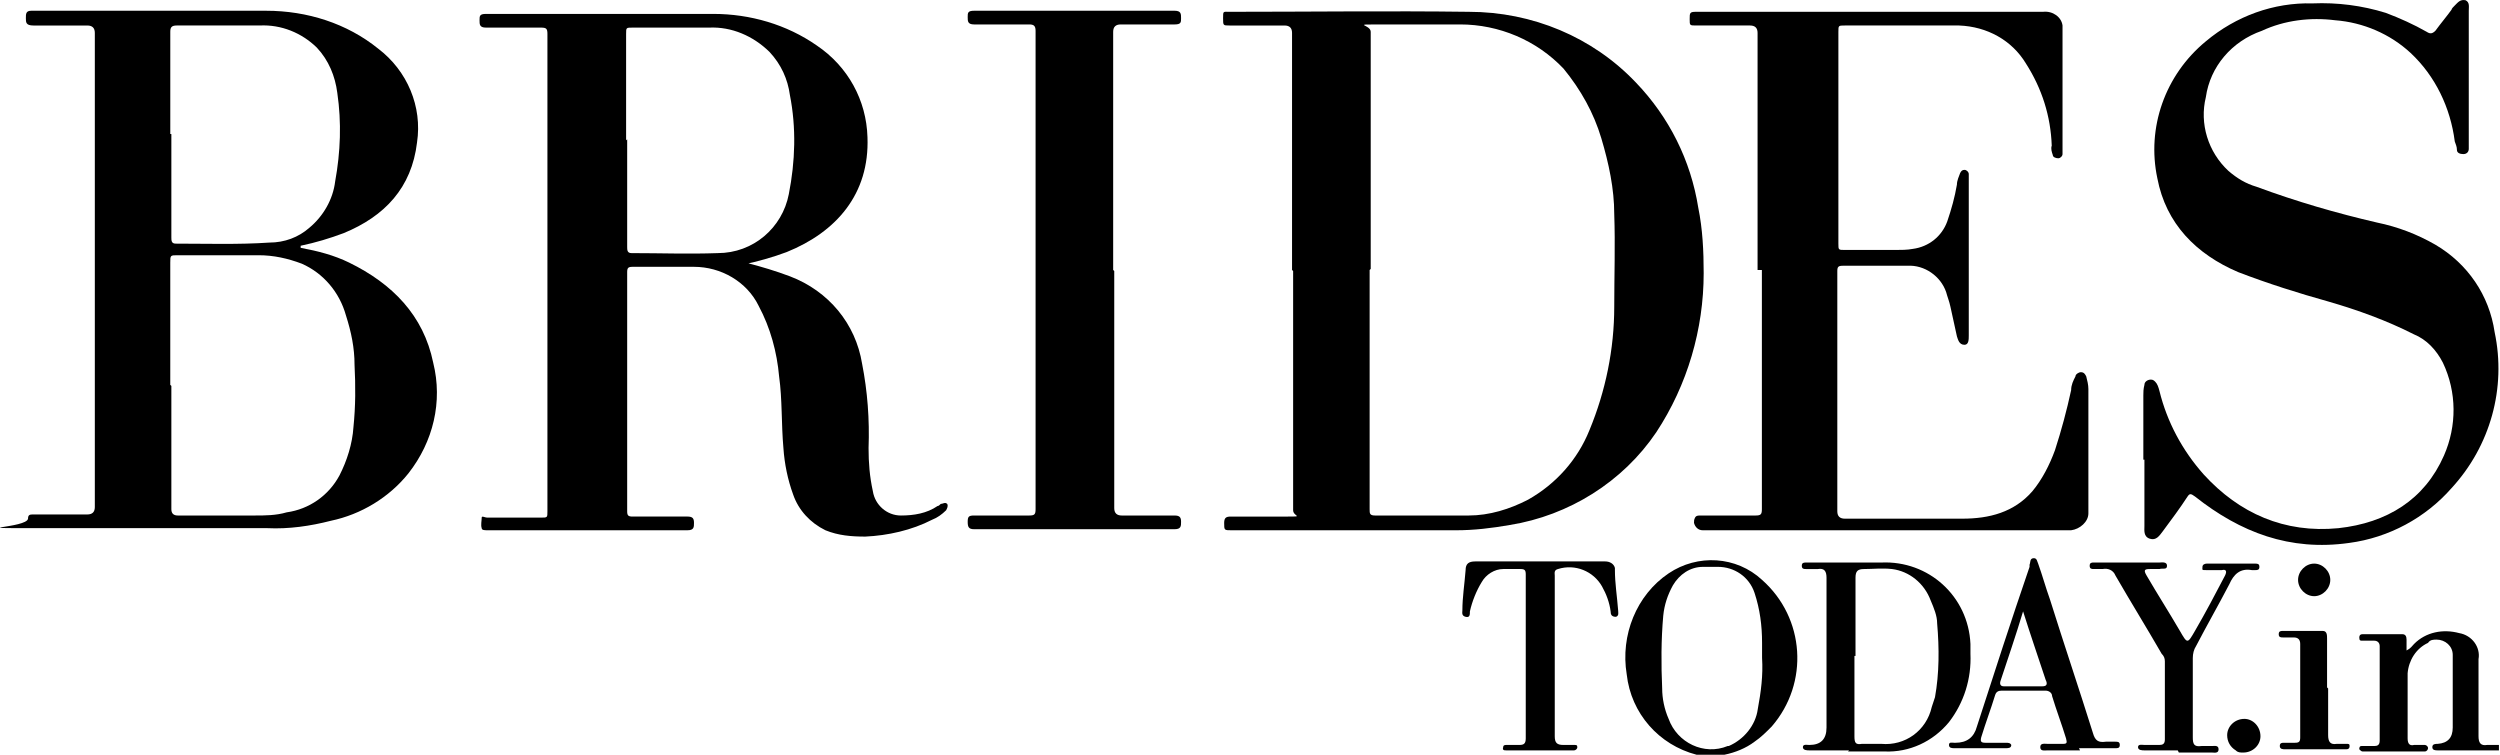
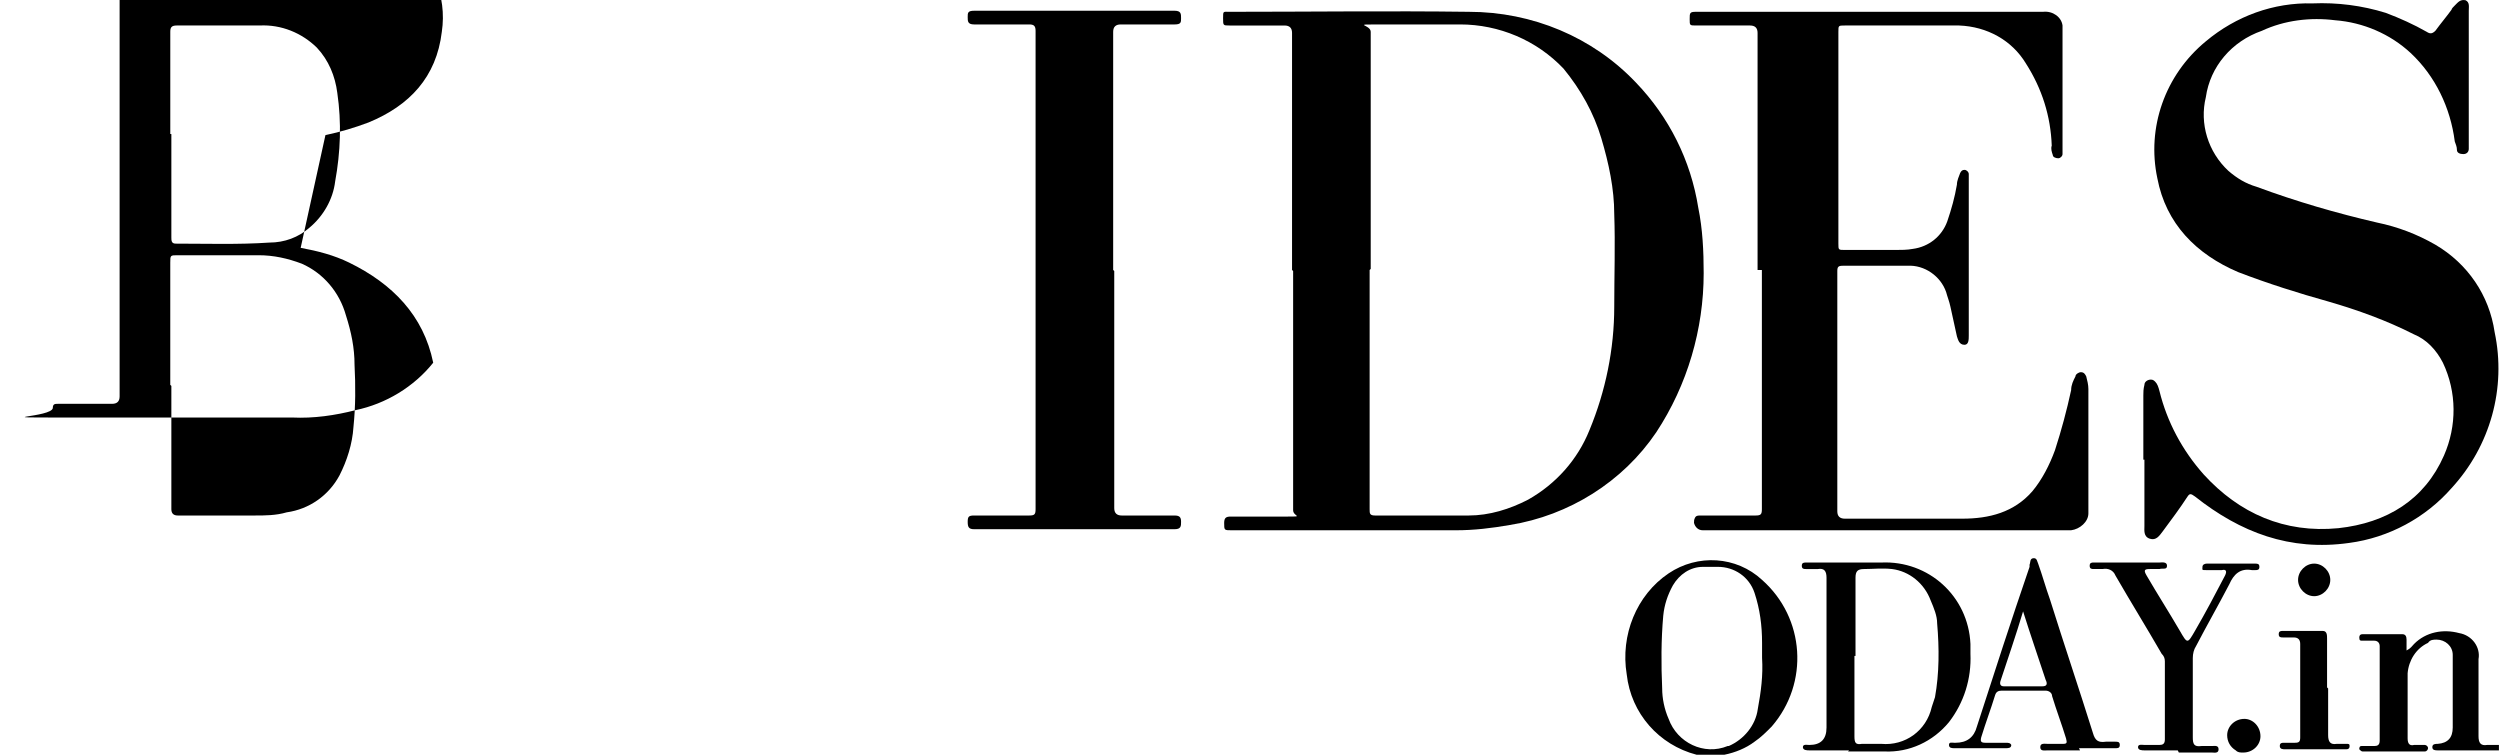
<svg xmlns="http://www.w3.org/2000/svg" width="318" viewBox="0 0 318 96" overflow="visible" height="96">
  <g>
    <defs>
      <path d="M33.856,31.634c2.056,0.536 3.838,1.072 5.62,1.743c4.934,1.877 8.361,6.032 9.184,11.125c0.685,3.485 0.959,7.104 0.822,10.723c0,1.877 0.137,3.619 0.548,5.496c0.274,1.743 1.782,3.083 3.564,3.083c1.645,0 3.29,-0.268 4.66,-1.206c0.137,0 0.274,-0.134 0.411,-0.268c0.274,0 0.548,-0.268 0.822,0c0.137,0.268 0,0.536 -0.137,0.804c-0.548,0.536 -1.097,0.938 -1.782,1.206c-2.604,1.34 -5.62,2.011 -8.498,2.145c-1.782,0 -3.427,-0.134 -5.072,-0.804c-1.919,-0.938 -3.427,-2.547 -4.112,-4.557c-0.685,-1.877 -1.097,-3.887 -1.234,-5.898c-0.274,-3.083 -0.137,-6.166 -0.548,-9.115c-0.274,-3.083 -1.097,-6.166 -2.604,-8.981c-1.508,-3.083 -4.797,-4.96 -8.224,-4.96c-2.604,0 -5.209,0 -7.813,0c-0.548,0 -0.685,0.134 -0.685,0.67c0,10.187 0,20.374 0,30.427c0,0.536 0.137,0.67 0.685,0.67c2.33,0 4.66,0 6.991,0c0.685,0 0.822,0.268 0.822,0.804c0,0.536 0,0.938 -0.822,0.938c-8.498,0 -16.997,0 -25.495,0c-0.274,0 -0.685,0 -0.685,-0.268c-0.137,-0.402 0,-0.938 0,-1.34c0,-0.268 0.411,0 0.685,0c2.33,0 4.66,0 6.853,0c0.822,0 0.822,0 0.822,-0.804c0,-20.24 0,-40.481 0,-60.721c0,-0.67 -0.137,-0.804 -0.822,-0.804c-2.33,0 -4.66,0 -6.991,0c-0.822,0 -0.822,-0.402 -0.822,-0.938c0,-0.536 0,-0.804 0.822,-0.804c9.595,0 19.327,0 28.922,0c4.66,0 9.321,1.34 13.159,4.021c3.975,2.681 6.305,6.97 6.442,11.662c0.274,7.238 -3.975,12.064 -10.28,14.611c-1.782,0.67 -3.701,1.206 -5.62,1.609zM18.778,15.951v13.672c0,0.402 0,0.804 0.548,0.804c3.701,0 7.265,0.134 10.966,0c4.523,0 8.224,-3.217 9.047,-7.506c0.822,-4.155 0.959,-8.445 0.137,-12.6c-0.274,-2.011 -1.097,-3.887 -2.604,-5.496c-2.056,-2.011 -4.797,-3.217 -7.676,-3.083c-3.29,0 -6.442,0 -9.732,0c-0.822,0 -0.822,0 -0.822,0.804v13.538z" id="path-1737598823705624" />
    </defs>
-     <path transform="translate(60.999, 1.769) rotate(0)" d="M33.856,31.634c2.056,0.536 3.838,1.072 5.62,1.743c4.934,1.877 8.361,6.032 9.184,11.125c0.685,3.485 0.959,7.104 0.822,10.723c0,1.877 0.137,3.619 0.548,5.496c0.274,1.743 1.782,3.083 3.564,3.083c1.645,0 3.29,-0.268 4.66,-1.206c0.137,0 0.274,-0.134 0.411,-0.268c0.274,0 0.548,-0.268 0.822,0c0.137,0.268 0,0.536 -0.137,0.804c-0.548,0.536 -1.097,0.938 -1.782,1.206c-2.604,1.34 -5.62,2.011 -8.498,2.145c-1.782,0 -3.427,-0.134 -5.072,-0.804c-1.919,-0.938 -3.427,-2.547 -4.112,-4.557c-0.685,-1.877 -1.097,-3.887 -1.234,-5.898c-0.274,-3.083 -0.137,-6.166 -0.548,-9.115c-0.274,-3.083 -1.097,-6.166 -2.604,-8.981c-1.508,-3.083 -4.797,-4.96 -8.224,-4.96c-2.604,0 -5.209,0 -7.813,0c-0.548,0 -0.685,0.134 -0.685,0.67c0,10.187 0,20.374 0,30.427c0,0.536 0.137,0.67 0.685,0.67c2.33,0 4.66,0 6.991,0c0.685,0 0.822,0.268 0.822,0.804c0,0.536 0,0.938 -0.822,0.938c-8.498,0 -16.997,0 -25.495,0c-0.274,0 -0.685,0 -0.685,-0.268c-0.137,-0.402 0,-0.938 0,-1.34c0,-0.268 0.411,0 0.685,0c2.33,0 4.66,0 6.853,0c0.822,0 0.822,0 0.822,-0.804c0,-20.24 0,-40.481 0,-60.721c0,-0.67 -0.137,-0.804 -0.822,-0.804c-2.33,0 -4.66,0 -6.991,0c-0.822,0 -0.822,-0.402 -0.822,-0.938c0,-0.536 0,-0.804 0.822,-0.804c9.595,0 19.327,0 28.922,0c4.66,0 9.321,1.34 13.159,4.021c3.975,2.681 6.305,6.97 6.442,11.662c0.274,7.238 -3.975,12.064 -10.28,14.611c-1.782,0.67 -3.701,1.206 -5.62,1.609zM18.778,15.951v13.672c0,0.402 0,0.804 0.548,0.804c3.701,0 7.265,0.134 10.966,0c4.523,0 8.224,-3.217 9.047,-7.506c0.822,-4.155 0.959,-8.445 0.137,-12.6c-0.274,-2.011 -1.097,-3.887 -2.604,-5.496c-2.056,-2.011 -4.797,-3.217 -7.676,-3.083c-3.29,0 -6.442,0 -9.732,0c-0.822,0 -0.822,0 -0.822,0.804v13.538z" style="stroke-width: 0; stroke-linecap: butt; stroke-linejoin: miter; fill: rgb(0, 0, 0);" />
  </g>
  <g>
    <defs>
      <path d="M8.772,32.9v-30.159c0,-0.626 -0.32,-0.938 -0.959,-0.938h-6.991c-0.822,0 -0.822,0 -0.822,-0.938c0,-0.938 0,-0.804 0.822,-0.804c10.143,0 20.286,-0.134 30.429,0c8.087,0 15.763,3.217 21.246,8.981c4.249,4.423 6.991,9.919 7.95,15.951c0.548,2.681 0.685,5.496 0.685,8.311c0,7.104 -2.056,14.208 -6.031,20.24c-4.249,6.3 -11.103,10.589 -18.641,11.796c-2.33,0.402 -4.523,0.67 -6.853,0.67h-28.51c-0.959,0 -0.959,0 -0.959,-0.938c0,-0.67 0.274,-0.804 0.822,-0.804c2.33,0 4.797,0 7.128,0c2.33,0 0.822,0 0.822,-0.804v-30.427zM18.641,32.9v30.427c0,0.536 0,0.804 0.685,0.804c3.975,0 7.95,0 11.925,0c2.604,0 5.209,-0.804 7.539,-2.011c3.564,-2.011 6.305,-5.094 7.813,-8.847c2.056,-4.96 3.153,-10.321 3.153,-15.683c0,-3.887 0.137,-7.908 0,-11.796c0,-3.217 -0.685,-6.434 -1.645,-9.651c-0.959,-3.217 -2.604,-6.166 -4.797,-8.847c-3.427,-3.619 -8.224,-5.63 -13.159,-5.63c-3.427,0 -6.991,0 -10.417,0c-3.427,0 -0.959,0 -0.959,0.938v30.159z" id="path-1737598823704622" />
    </defs>
    <path transform="translate(155.576, 1.441) rotate(0)" d="M8.772,32.9v-30.159c0,-0.626 -0.32,-0.938 -0.959,-0.938h-6.991c-0.822,0 -0.822,0 -0.822,-0.938c0,-0.938 0,-0.804 0.822,-0.804c10.143,0 20.286,-0.134 30.429,0c8.087,0 15.763,3.217 21.246,8.981c4.249,4.423 6.991,9.919 7.95,15.951c0.548,2.681 0.685,5.496 0.685,8.311c0,7.104 -2.056,14.208 -6.031,20.24c-4.249,6.3 -11.103,10.589 -18.641,11.796c-2.33,0.402 -4.523,0.67 -6.853,0.67h-28.51c-0.959,0 -0.959,0 -0.959,-0.938c0,-0.67 0.274,-0.804 0.822,-0.804c2.33,0 4.797,0 7.128,0c2.33,0 0.822,0 0.822,-0.804v-30.427zM18.641,32.9v30.427c0,0.536 0,0.804 0.685,0.804c3.975,0 7.95,0 11.925,0c2.604,0 5.209,-0.804 7.539,-2.011c3.564,-2.011 6.305,-5.094 7.813,-8.847c2.056,-4.96 3.153,-10.321 3.153,-15.683c0,-3.887 0.137,-7.908 0,-11.796c0,-3.217 -0.685,-6.434 -1.645,-9.651c-0.959,-3.217 -2.604,-6.166 -4.797,-8.847c-3.427,-3.619 -8.224,-5.63 -13.159,-5.63c-3.427,0 -6.991,0 -10.417,0c-3.427,0 -0.959,0 -0.959,0.938v30.159z" style="stroke-width: 0; stroke-linecap: butt; stroke-linejoin: miter; fill: rgb(0, 0, 0);" />
  </g>
  <g>
    <defs>
      <path d="M38.245,30.159c2.193,0.402 4.249,0.938 6.168,1.877c5.483,2.681 9.458,6.702 10.691,12.734c1.234,4.96 0,10.053 -3.153,14.074c-2.467,3.083 -6.031,5.228 -9.869,6.032c-2.604,0.67 -5.346,1.072 -8.087,0.938c-9.732,0 -19.601,0 -29.333,0c-9.732,0 -1.234,0 -1.097,-1.206c0,-0.536 0.274,-0.536 0.685,-0.536h6.853c0.64,0 0.959,-0.313 0.959,-0.938v-60.319c0,-0.626 -0.32,-0.938 -0.959,-0.938c-2.33,0 -4.66,0 -6.853,0c-0.959,0 -0.959,-0.402 -0.959,-0.938c0,-0.536 0,-0.938 0.685,-0.938c10.006,0 19.875,0 29.881,0c5.209,0 10.28,1.609 14.255,4.825c3.701,2.815 5.62,7.372 4.934,11.93c-0.685,5.764 -4.112,9.383 -9.321,11.528c-1.782,0.67 -3.564,1.206 -5.483,1.609zM21.797,47.719v15.683c0,0.536 0.274,0.804 0.822,0.804c3.29,0 6.442,0 9.732,0c1.371,0 2.741,0 4.112,-0.402c2.878,-0.402 5.346,-2.145 6.716,-4.691c0.959,-1.877 1.645,-4.021 1.782,-6.166c0.274,-2.681 0.274,-5.228 0.137,-7.908c0,-2.145 -0.411,-4.155 -1.097,-6.3c-0.822,-2.949 -2.878,-5.362 -5.62,-6.568c-1.782,-0.67 -3.564,-1.072 -5.483,-1.072h-10.28c-0.959,0 -0.959,0 -0.959,0.938v15.549zM21.797,15.683v13.136c0,0.402 0,0.804 0.548,0.804c3.975,0 7.95,0.134 11.925,-0.134c1.919,0 3.701,-0.67 5.072,-1.877c1.782,-1.474 3.016,-3.619 3.29,-5.898c0.685,-3.753 0.822,-7.506 0.274,-11.259c-0.274,-2.145 -1.097,-4.155 -2.604,-5.764c-1.919,-1.877 -4.523,-2.949 -7.265,-2.815c-3.564,0 -7.128,0 -10.554,0c-0.685,0 -0.822,0.268 -0.822,0.804c0,4.289 0,8.713 0,13.002z" id="path-1737598823704620" />
    </defs>
-     <path transform="translate(0, 1.367) rotate(0)" d="M38.245,30.159c2.193,0.402 4.249,0.938 6.168,1.877c5.483,2.681 9.458,6.702 10.691,12.734c1.234,4.96 0,10.053 -3.153,14.074c-2.467,3.083 -6.031,5.228 -9.869,6.032c-2.604,0.67 -5.346,1.072 -8.087,0.938c-9.732,0 -19.601,0 -29.333,0c-9.732,0 -1.234,0 -1.097,-1.206c0,-0.536 0.274,-0.536 0.685,-0.536h6.853c0.64,0 0.959,-0.313 0.959,-0.938v-60.319c0,-0.626 -0.32,-0.938 -0.959,-0.938c-2.33,0 -4.66,0 -6.853,0c-0.959,0 -0.959,-0.402 -0.959,-0.938c0,-0.536 0,-0.938 0.685,-0.938c10.006,0 19.875,0 29.881,0c5.209,0 10.28,1.609 14.255,4.825c3.701,2.815 5.62,7.372 4.934,11.93c-0.685,5.764 -4.112,9.383 -9.321,11.528c-1.782,0.67 -3.564,1.206 -5.483,1.609zM21.797,47.719v15.683c0,0.536 0.274,0.804 0.822,0.804c3.29,0 6.442,0 9.732,0c1.371,0 2.741,0 4.112,-0.402c2.878,-0.402 5.346,-2.145 6.716,-4.691c0.959,-1.877 1.645,-4.021 1.782,-6.166c0.274,-2.681 0.274,-5.228 0.137,-7.908c0,-2.145 -0.411,-4.155 -1.097,-6.3c-0.822,-2.949 -2.878,-5.362 -5.62,-6.568c-1.782,-0.67 -3.564,-1.072 -5.483,-1.072h-10.28c-0.959,0 -0.959,0 -0.959,0.938v15.549zM21.797,15.683v13.136c0,0.402 0,0.804 0.548,0.804c3.975,0 7.95,0.134 11.925,-0.134c1.919,0 3.701,-0.67 5.072,-1.877c1.782,-1.474 3.016,-3.619 3.29,-5.898c0.685,-3.753 0.822,-7.506 0.274,-11.259c-0.274,-2.145 -1.097,-4.155 -2.604,-5.764c-1.919,-1.877 -4.523,-2.949 -7.265,-2.815c-3.564,0 -7.128,0 -10.554,0c-0.685,0 -0.822,0.268 -0.822,0.804c0,4.289 0,8.713 0,13.002z" style="stroke-width: 0; stroke-linecap: butt; stroke-linejoin: miter; fill: rgb(0, 0, 0);" />
+     <path transform="translate(0, 1.367) rotate(0)" d="M38.245,30.159c2.193,0.402 4.249,0.938 6.168,1.877c5.483,2.681 9.458,6.702 10.691,12.734c-2.467,3.083 -6.031,5.228 -9.869,6.032c-2.604,0.67 -5.346,1.072 -8.087,0.938c-9.732,0 -19.601,0 -29.333,0c-9.732,0 -1.234,0 -1.097,-1.206c0,-0.536 0.274,-0.536 0.685,-0.536h6.853c0.64,0 0.959,-0.313 0.959,-0.938v-60.319c0,-0.626 -0.32,-0.938 -0.959,-0.938c-2.33,0 -4.66,0 -6.853,0c-0.959,0 -0.959,-0.402 -0.959,-0.938c0,-0.536 0,-0.938 0.685,-0.938c10.006,0 19.875,0 29.881,0c5.209,0 10.28,1.609 14.255,4.825c3.701,2.815 5.62,7.372 4.934,11.93c-0.685,5.764 -4.112,9.383 -9.321,11.528c-1.782,0.67 -3.564,1.206 -5.483,1.609zM21.797,47.719v15.683c0,0.536 0.274,0.804 0.822,0.804c3.29,0 6.442,0 9.732,0c1.371,0 2.741,0 4.112,-0.402c2.878,-0.402 5.346,-2.145 6.716,-4.691c0.959,-1.877 1.645,-4.021 1.782,-6.166c0.274,-2.681 0.274,-5.228 0.137,-7.908c0,-2.145 -0.411,-4.155 -1.097,-6.3c-0.822,-2.949 -2.878,-5.362 -5.62,-6.568c-1.782,-0.67 -3.564,-1.072 -5.483,-1.072h-10.28c-0.959,0 -0.959,0 -0.959,0.938v15.549zM21.797,15.683v13.136c0,0.402 0,0.804 0.548,0.804c3.975,0 7.95,0.134 11.925,-0.134c1.919,0 3.701,-0.67 5.072,-1.877c1.782,-1.474 3.016,-3.619 3.29,-5.898c0.685,-3.753 0.822,-7.506 0.274,-11.259c-0.274,-2.145 -1.097,-4.155 -2.604,-5.764c-1.919,-1.877 -4.523,-2.949 -7.265,-2.815c-3.564,0 -7.128,0 -10.554,0c-0.685,0 -0.822,0.268 -0.822,0.804c0,4.289 0,8.713 0,13.002z" style="stroke-width: 0; stroke-linecap: butt; stroke-linejoin: miter; fill: rgb(0, 0, 0);" />
  </g>
  <g>
    <defs>
      <path d="M220.27 34.315 C220.27 34.315 220.27 4.155 220.27 4.155 C220.27 3.53 219.95 3.217 219.31 3.217 C219.31 3.217 212.457 3.217 212.457 3.217 C211.634 3.217 211.634 3.217 211.634 2.413 C211.634 1.608 211.634 1.474 212.457 1.474 C212.457 1.474 256.593 1.474 256.593 1.474 C257.827 1.34 258.923 2.145 259.06 3.217 C259.06 3.485 259.06 3.619 259.06 3.887 C259.06 3.887 259.06 18.632 259.06 18.632 C259.06 18.9 259.06 19.168 259.06 19.57 C259.06 19.838 258.786 20.106 258.512 20.106 C258.238 20.106 257.827 19.972 257.827 19.704 C257.69 19.302 257.553 18.9 257.69 18.498 C257.553 14.745 256.456 11.259 254.4 8.042 C252.618 5.094 249.466 3.351 245.902 3.217 C241.104 3.217 236.17 3.217 231.372 3.217 C230.55 3.217 230.55 3.217 230.55 4.021 C230.55 4.021 230.55 30.964 230.55 30.964 C230.55 31.768 230.55 31.768 231.372 31.768 C233.566 31.768 235.622 31.768 237.815 31.768 C238.5 31.768 239.322 31.768 240.008 31.634 C242.064 31.366 243.709 30.025 244.394 28.149 C244.942 26.54 245.353 25.066 245.628 23.457 C245.628 22.921 245.902 22.385 246.039 21.983 C246.176 21.715 246.313 21.581 246.587 21.581 C246.861 21.581 247.135 21.849 247.135 22.117 C247.135 22.385 247.135 22.519 247.135 22.787 C247.135 22.787 247.135 42.625 247.135 42.625 C247.135 43.161 247.135 43.832 246.587 43.832 C245.902 43.832 245.765 43.161 245.628 42.759 C245.353 41.553 245.079 40.212 244.805 39.006 C244.668 38.336 244.394 37.666 244.257 37.129 C243.572 35.119 241.516 33.644 239.322 33.778 C236.581 33.778 233.84 33.778 231.098 33.778 C230.55 33.778 230.413 33.912 230.413 34.449 C230.413 34.449 230.413 34.717 230.413 34.717 C230.413 34.717 230.413 65.01 230.413 65.01 C230.413 65.636 230.733 65.948 231.372 65.948 C236.307 65.948 241.378 65.948 246.313 65.948 C249.74 65.948 252.892 65.144 255.222 62.463 C256.456 60.989 257.416 59.112 258.101 57.236 C258.923 54.689 259.609 52.142 260.157 49.595 C260.157 48.925 260.431 48.389 260.705 47.853 C260.705 47.585 261.116 47.317 261.391 47.317 C261.802 47.317 261.939 47.585 262.076 47.853 C262.213 48.389 262.35 48.925 262.35 49.461 C262.35 49.461 262.35 64.206 262.35 64.206 C262.35 64.608 262.35 64.876 262.35 65.278 C262.35 66.351 261.253 67.289 260.157 67.423 C259.746 67.423 259.334 67.423 258.923 67.423 C258.923 67.423 213.279 67.423 213.279 67.423 C212.731 67.423 212.32 67.021 212.183 66.485 C212.183 66.216 212.183 66.082 212.32 65.814 C212.457 65.546 212.731 65.546 213.005 65.546 C215.335 65.546 217.666 65.546 219.996 65.546 C220.681 65.546 220.818 65.412 220.818 64.742 C220.818 54.555 220.818 44.368 220.818 34.315" id="path-1737598823703618" />
    </defs>
    <path d="M223.563 34.341 C223.563 34.341 223.563 4.182 223.563 4.182 C223.563 3.556 223.243 3.243 222.603 3.243 C222.603 3.243 215.75 3.243 215.75 3.243 C214.927 3.243 214.927 3.243 214.927 2.439 C214.927 1.635 214.927 1.501 215.75 1.501 C215.75 1.501 259.886 1.501 259.886 1.501 C261.119 1.367 262.216 2.171 262.353 3.243 C262.353 3.511 262.353 3.645 262.353 3.913 C262.353 3.913 262.353 18.658 262.353 18.658 C262.353 18.926 262.353 19.194 262.353 19.596 C262.353 19.864 262.079 20.133 261.805 20.133 C261.531 20.133 261.119 19.998 261.119 19.73 C260.982 19.328 260.845 18.926 260.982 18.524 C260.845 14.771 259.749 11.286 257.693 8.069 C255.911 5.12 252.758 3.377 249.194 3.243 C244.397 3.243 239.463 3.243 234.665 3.243 C233.843 3.243 233.843 3.243 233.843 4.048 C233.843 4.048 233.843 30.99 233.843 30.99 C233.843 31.794 233.843 31.794 234.665 31.794 C236.858 31.794 238.914 31.794 241.107 31.794 C241.793 31.794 242.615 31.794 243.301 31.66 C245.357 31.392 247.001 30.052 247.687 28.175 C248.235 26.567 248.646 25.092 248.92 23.484 C248.92 22.947 249.194 22.411 249.332 22.009 C249.469 21.741 249.606 21.607 249.88 21.607 C250.154 21.607 250.428 21.875 250.428 22.143 C250.428 22.411 250.428 22.545 250.428 22.813 C250.428 22.813 250.428 42.651 250.428 42.651 C250.428 43.188 250.428 43.858 249.88 43.858 C249.194 43.858 249.057 43.188 248.92 42.786 C248.646 41.579 248.372 40.239 248.098 39.032 C247.961 38.362 247.687 37.692 247.55 37.156 C246.864 35.145 244.808 33.671 242.615 33.805 C239.874 33.805 237.132 33.805 234.391 33.805 C233.843 33.805 233.706 33.939 233.706 34.475 C233.706 34.475 233.706 34.743 233.706 34.743 C233.706 34.743 233.706 65.036 233.706 65.036 C233.706 65.662 234.026 65.975 234.665 65.975 C239.6 65.975 244.671 65.975 249.606 65.975 C253.032 65.975 256.185 65.17 258.515 62.49 C259.749 61.015 260.708 59.139 261.394 57.262 C262.216 54.715 262.901 52.168 263.45 49.622 C263.45 48.951 263.724 48.415 263.998 47.879 C263.998 47.611 264.409 47.343 264.683 47.343 C265.094 47.343 265.232 47.611 265.369 47.879 C265.506 48.415 265.643 48.951 265.643 49.488 C265.643 49.488 265.643 64.232 265.643 64.232 C265.643 64.634 265.643 64.902 265.643 65.304 C265.643 66.377 264.546 67.315 263.45 67.449 C263.038 67.449 262.627 67.449 262.216 67.449 C262.216 67.449 216.572 67.449 216.572 67.449 C216.024 67.449 215.613 67.047 215.476 66.511 C215.476 66.243 215.476 66.109 215.613 65.841 C215.75 65.573 216.024 65.573 216.298 65.573 C218.628 65.573 220.958 65.573 223.288 65.573 C223.974 65.573 224.111 65.439 224.111 64.768 C224.111 54.581 224.111 44.394 224.111 34.341" style="stroke-width: 0; stroke-linecap: butt; stroke-linejoin: miter; fill: rgb(0, 0, 0);" />
  </g>
  <g>
    <defs>
      <path d="M269.341 58.442 C269.341 58.442 269.341 50.266 269.341 50.266 C269.341 49.863 269.341 49.461 269.478 48.925 C269.478 48.523 269.889 48.255 270.3 48.255 C270.574 48.255 270.711 48.389 270.848 48.523 C271.122 48.791 271.259 49.193 271.397 49.729 C272.356 53.617 274.275 57.236 277.016 60.319 C281.54 65.278 287.297 67.825 294.15 67.155 C300.318 66.485 305.116 63.536 307.583 57.906 C309.228 54.153 309.228 49.863 307.446 46.11 C306.623 44.502 305.39 43.161 303.745 42.491 C300.318 40.749 296.617 39.408 292.916 38.336 C289.078 37.264 285.241 36.057 281.403 34.583 C276.057 32.304 272.219 28.417 271.122 22.653 C269.752 16.219 272.082 9.517 277.291 5.228 C281.128 2.011 285.926 0.268 290.86 0.402 C294.013 0.268 297.166 0.67 300.181 1.608 C301.963 2.279 303.745 3.083 305.39 4.021 C305.801 4.289 306.075 4.289 306.486 3.887 C307.172 2.949 307.857 2.145 308.542 1.206 C308.542 1.072 308.816 0.804 308.953 0.67 C309.365 0.268 309.639 -0.134 310.324 6.994349620789649e-15 C310.872 0.268 310.735 0.804 310.735 1.34 C310.735 6.97 310.735 12.466 310.735 18.096 C310.735 18.364 310.735 18.632 310.735 18.9 C310.735 19.302 310.461 19.57 310.05 19.57 C309.639 19.57 309.228 19.436 309.228 19.034 C309.228 18.632 309.091 18.364 308.953 17.962 C308.405 13.672 306.486 9.651 303.334 6.702 C300.729 4.289 297.303 2.815 293.739 2.547 C290.586 2.145 287.297 2.547 284.418 3.887 C280.58 5.228 277.839 8.445 277.291 12.332 C276.468 15.683 277.565 19.302 280.169 21.715 C281.266 22.653 282.362 23.323 283.733 23.725 C288.804 25.602 293.876 27.076 299.084 28.283 C301.689 28.819 304.156 29.757 306.486 31.098 C310.598 33.51 313.34 37.532 314.025 42.223 C315.533 49.327 313.477 56.7 308.542 62.061 C305.253 65.814 300.592 68.361 295.521 69.031 C287.982 70.104 281.677 67.691 275.92 63.134 C275.372 62.731 275.234 62.731 274.96 63.134 C274.001 64.608 272.904 66.082 271.808 67.557 C271.397 68.093 270.985 68.763 270.163 68.495 C269.341 68.227 269.478 67.423 269.478 66.887 C269.478 64.072 269.478 61.257 269.478 58.442" id="path-1737598823703616" />
    </defs>
    <path d="M272.633 58.472 C272.633 58.472 272.633 50.295 272.633 50.295 C272.633 49.893 272.633 49.491 272.77 48.955 C272.77 48.553 273.182 48.285 273.593 48.285 C273.867 48.285 274.004 48.419 274.141 48.553 C274.415 48.821 274.552 49.223 274.689 49.759 C275.649 53.646 277.568 57.266 280.309 60.349 C284.832 65.308 290.589 67.855 297.443 67.185 C303.611 66.514 308.408 63.566 310.876 57.936 C312.52 54.183 312.52 49.893 310.738 46.14 C309.916 44.532 308.682 43.191 307.038 42.521 C303.611 40.778 299.91 39.438 296.209 38.366 C292.371 37.293 288.533 36.087 284.695 34.613 C279.35 32.334 275.512 28.447 274.415 22.683 C273.044 16.249 275.375 9.547 280.583 5.257 C284.421 2.04 289.219 0.298 294.153 0.432 C297.306 0.298 300.458 0.7 303.474 1.638 C305.256 2.309 307.038 3.113 308.682 4.051 C309.094 4.319 309.368 4.319 309.779 3.917 C310.464 2.979 311.15 2.175 311.835 1.236 C311.835 1.102 312.109 0.834 312.246 0.7 C312.657 0.298 312.932 -0.104 313.617 0.03 C314.165 0.298 314.028 0.834 314.028 1.37 C314.028 7 314.028 12.496 314.028 18.125 C314.028 18.394 314.028 18.662 314.028 18.93 C314.028 19.332 313.754 19.6 313.343 19.6 C312.932 19.6 312.52 19.466 312.52 19.064 C312.52 18.662 312.383 18.394 312.246 17.991 C311.698 13.702 309.779 9.681 306.626 6.732 C304.022 4.319 300.595 2.845 297.032 2.577 C293.879 2.175 290.589 2.577 287.711 3.917 C283.873 5.257 281.132 8.474 280.583 12.362 C279.761 15.713 280.857 19.332 283.462 21.745 C284.558 22.683 285.655 23.353 287.026 23.755 C292.097 25.632 297.169 27.106 302.377 28.313 C304.982 28.849 307.449 29.787 309.779 31.127 C313.891 33.54 316.632 37.561 317.318 42.253 C318.826 49.357 316.769 56.729 311.835 62.091 C308.545 65.844 303.885 68.391 298.813 69.061 C291.275 70.134 284.969 67.721 279.213 63.163 C278.664 62.761 278.527 62.761 278.253 63.163 C277.294 64.638 276.197 66.112 275.101 67.587 C274.689 68.123 274.278 68.793 273.456 68.525 C272.633 68.257 272.77 67.453 272.77 66.917 C272.77 64.102 272.77 61.287 272.77 58.472" style="stroke-width: 0; stroke-linecap: butt; stroke-linejoin: miter; fill: rgb(0, 0, 0);" />
  </g>
  <g>
    <defs>
-       <path d="M138.44 34.449 C138.44 34.449 138.44 64.608 138.44 64.608 C138.44 65.234 138.759 65.546 139.399 65.546 C141.592 65.546 143.922 65.546 146.116 65.546 C146.801 65.546 146.938 65.814 146.938 66.351 C146.938 66.887 146.938 67.289 146.116 67.289 C137.617 67.289 129.119 67.289 120.621 67.289 C119.935 67.289 119.798 67.021 119.798 66.351 C119.798 65.68 119.935 65.546 120.621 65.546 C122.951 65.546 125.281 65.546 127.611 65.546 C128.297 65.546 128.434 65.412 128.434 64.742 C128.434 44.502 128.434 24.127 128.434 3.887 C128.434 3.217 128.159 3.083 127.611 3.083 C125.281 3.083 122.951 3.083 120.621 3.083 C119.798 3.083 119.798 2.681 119.798 2.145 C119.798 1.608 119.798 1.34 120.621 1.34 C129.119 1.34 137.617 1.34 146.116 1.34 C146.938 1.34 146.938 1.743 146.938 2.279 C146.938 2.815 146.938 3.083 146.116 3.083 C143.785 3.083 141.592 3.083 139.262 3.083 C138.622 3.083 138.303 3.396 138.303 4.021 C138.303 4.021 138.303 34.315 138.303 34.315" id="path-1737598823702614" />
-     </defs>
+       </defs>
    <path d="M141.732 34.475 C141.732 34.475 141.732 64.634 141.732 64.634 C141.732 65.26 142.052 65.573 142.692 65.573 C144.885 65.573 147.215 65.573 149.408 65.573 C150.094 65.573 150.231 65.841 150.231 66.377 C150.231 66.913 150.231 67.315 149.408 67.315 C140.91 67.315 132.412 67.315 123.913 67.315 C123.228 67.315 123.091 67.047 123.091 66.377 C123.091 65.707 123.228 65.573 123.913 65.573 C126.244 65.573 128.574 65.573 130.904 65.573 C131.589 65.573 131.726 65.439 131.726 64.768 C131.726 44.528 131.726 24.154 131.726 3.913 C131.726 3.243 131.452 3.109 130.904 3.109 C128.574 3.109 126.244 3.109 123.913 3.109 C123.091 3.109 123.091 2.707 123.091 2.171 C123.091 1.635 123.091 1.367 123.913 1.367 C132.412 1.367 140.91 1.367 149.408 1.367 C150.231 1.367 150.231 1.769 150.231 2.305 C150.231 2.841 150.231 3.109 149.408 3.109 C147.078 3.109 144.885 3.109 142.555 3.109 C141.915 3.109 141.595 3.422 141.595 4.048 C141.595 4.048 141.595 34.341 141.595 34.341" style="stroke-width: 0; stroke-linecap: butt; stroke-linejoin: miter; fill: rgb(0, 0, 0);" />
  </g>
  <g>
    <defs>
      <path d="M9.059,24.744c-4.782,-1.243 -8.334,-5.249 -8.881,-10.221c-0.82,-4.972 1.23,-10.083 5.329,-12.845c3.689,-2.486 8.608,-2.21 11.887,0.829c5.465,4.834 6.012,13.122 1.23,18.646c-0.683,0.691 -1.366,1.381 -2.186,1.934c-1.093,0.829 -2.459,1.381 -3.826,1.657zM17.394,12.314c0,-0.552 0,-1.243 0,-1.796c0,-2.21 -0.273,-4.282 -0.956,-6.354c-0.683,-2.072 -2.596,-3.315 -4.645,-3.315c-0.683,0 -1.23,0 -1.913,0c-1.64,0 -3.006,0.967 -3.826,2.348c-0.683,1.243 -1.093,2.486 -1.23,3.867c-0.273,3.039 -0.273,6.215 -0.137,9.254c0,1.243 0.273,2.624 0.82,3.867c1.093,3.039 4.509,4.696 7.515,3.453c0,0 0,0 0.137,0c1.913,-0.829 3.416,-2.624 3.689,-4.696c0.41,-2.21 0.683,-4.282 0.547,-6.492z" id="path-1737598823507258" />
    </defs>
    <path transform="translate(206.741, 71.256) rotate(0)" d="M9.059,24.744c-4.782,-1.243 -8.334,-5.249 -8.881,-10.221c-0.82,-4.972 1.23,-10.083 5.329,-12.845c3.689,-2.486 8.608,-2.21 11.887,0.829c5.465,4.834 6.012,13.122 1.23,18.646c-0.683,0.691 -1.366,1.381 -2.186,1.934c-1.093,0.829 -2.459,1.381 -3.826,1.657zM17.394,12.314c0,-0.552 0,-1.243 0,-1.796c0,-2.21 -0.273,-4.282 -0.956,-6.354c-0.683,-2.072 -2.596,-3.315 -4.645,-3.315c-0.683,0 -1.23,0 -1.913,0c-1.64,0 -3.006,0.967 -3.826,2.348c-0.683,1.243 -1.093,2.486 -1.23,3.867c-0.273,3.039 -0.273,6.215 -0.137,9.254c0,1.243 0.273,2.624 0.82,3.867c1.093,3.039 4.509,4.696 7.515,3.453c0,0 0,0 0.137,0c1.913,-0.829 3.416,-2.624 3.689,-4.696c0.41,-2.21 0.683,-4.282 0.547,-6.492z" style="stroke-width: 0; stroke-linecap: butt; stroke-linejoin: miter; fill: rgb(0, 0, 0);" />
  </g>
  <g>
    <defs>
      <path d="M314.25 98.343 C311.654 98.343 308.921 98.343 306.325 98.343 C306.052 98.343 305.642 98.343 305.642 97.928 C305.642 97.514 306.052 97.514 306.325 97.514 C307.6 97.422 308.238 96.731 308.238 95.442 C308.238 95.442 308.238 87.293 308.238 87.293 C308.238 86.878 308.238 86.464 308.238 86.188 C308.238 85.083 307.281 84.254 306.188 84.254 C305.778 84.254 305.369 84.254 305.095 84.669 C303.592 85.359 302.636 86.878 302.499 88.536 C302.499 91.298 302.499 94.061 302.499 96.823 C302.499 97.514 302.773 97.79 303.319 97.652 C303.729 97.652 304.139 97.652 304.685 97.652 C304.822 97.652 305.095 97.79 305.095 98.066 C305.095 98.204 304.959 98.481 304.685 98.481 C304.685 98.481 304.685 98.481 304.685 98.481 C304.549 98.481 304.276 98.481 304.139 98.481 C304.139 98.481 297.307 98.481 297.307 98.481 C297.171 98.481 296.898 98.481 296.761 98.481 C296.624 98.481 296.488 98.343 296.351 98.204 C296.351 98.066 296.351 97.79 296.624 97.79 C296.624 97.79 296.624 97.79 296.624 97.79 C297.171 97.79 297.717 97.79 298.264 97.79 C298.674 97.79 298.947 97.652 298.947 97.099 C298.947 93.094 298.947 89.088 298.947 85.083 C298.947 84.669 298.674 84.392 298.264 84.392 C297.717 84.392 297.307 84.392 296.761 84.392 C296.488 84.392 296.351 84.392 296.351 83.978 C296.351 83.702 296.488 83.564 296.761 83.564 C296.761 83.564 296.761 83.564 296.761 83.564 C298.4 83.564 300.177 83.564 301.816 83.564 C302.226 83.564 302.363 83.84 302.363 84.254 C302.363 84.254 302.363 85.635 302.363 85.635 C302.909 85.359 303.046 85.083 303.319 84.807 C304.822 83.287 307.008 82.873 309.058 83.425 C310.697 83.702 311.79 85.221 311.517 86.74 C311.517 90.055 311.517 93.232 311.517 96.547 C311.517 97.376 311.79 97.79 312.61 97.652 C313.157 97.652 313.566 97.652 314.113 97.652 C314.113 97.652 314.113 98.343 314.113 98.343 C314.113 98.343 314.25 98.343 314.25 98.343 Z" id="path-1737598823507256" />
    </defs>
    <path d="M318 95.448 C315.404 95.448 312.671 95.448 310.075 95.448 C309.802 95.448 309.392 95.448 309.392 95.033 C309.392 94.619 309.802 94.619 310.075 94.619 C311.351 94.527 311.988 93.836 311.988 92.547 C311.988 92.547 311.988 84.398 311.988 84.398 C311.988 83.983 311.988 83.569 311.988 83.293 C311.988 82.188 311.032 81.359 309.939 81.359 C309.529 81.359 309.119 81.359 308.846 81.773 C307.343 82.464 306.386 83.983 306.25 85.641 C306.25 88.403 306.25 91.166 306.25 93.928 C306.25 94.619 306.523 94.895 307.07 94.757 C307.479 94.757 307.889 94.757 308.436 94.757 C308.573 94.757 308.846 94.895 308.846 95.171 C308.846 95.309 308.709 95.586 308.436 95.586 C308.436 95.586 308.436 95.586 308.436 95.586 C308.299 95.586 308.026 95.586 307.889 95.586 C307.889 95.586 301.058 95.586 301.058 95.586 C300.921 95.586 300.648 95.586 300.511 95.586 C300.375 95.586 300.238 95.448 300.101 95.309 C300.101 95.171 300.101 94.895 300.375 94.895 C300.375 94.895 300.375 94.895 300.375 94.895 C300.921 94.895 301.468 94.895 302.014 94.895 C302.424 94.895 302.697 94.757 302.697 94.204 C302.697 90.199 302.697 86.193 302.697 82.188 C302.697 81.773 302.424 81.497 302.014 81.497 C301.468 81.497 301.058 81.497 300.511 81.497 C300.238 81.497 300.101 81.497 300.101 81.083 C300.101 80.807 300.238 80.669 300.511 80.669 C300.511 80.669 300.511 80.669 300.511 80.669 C302.151 80.669 303.927 80.669 305.567 80.669 C305.977 80.669 306.113 80.945 306.113 81.359 C306.113 81.359 306.113 82.74 306.113 82.74 C306.66 82.464 306.796 82.188 307.07 81.912 C308.573 80.392 310.759 79.978 312.808 80.53 C314.448 80.807 315.541 82.326 315.267 83.845 C315.267 87.16 315.267 90.337 315.267 93.652 C315.267 94.481 315.541 94.895 316.36 94.757 C316.907 94.757 317.317 94.757 317.863 94.757 C317.863 94.757 317.863 95.448 317.863 95.448 C317.863 95.448 318 95.448 318 95.448 Z" style="stroke-width: 0; stroke-linecap: butt; stroke-linejoin: miter; fill: rgb(0, 0, 0);" />
  </g>
  <g>
    <defs>
      <path d="M6.012,23.907h-5.055c-0.273,0 -0.82,0 -0.82,-0.414c0,-0.414 0.547,-0.276 0.82,-0.276v0c1.457,0 2.186,-0.737 2.186,-2.21c0,-6.354 0,-12.707 0,-19.061c0,-0.829 -0.273,-1.243 -1.093,-1.105c-0.547,0 -0.956,0 -1.503,0c-0.273,0 -0.547,0 -0.547,-0.414c0,-0.414 0.273,-0.414 0.547,-0.414c0.273,0 0.41,0 0.683,0h8.881c6.012,-0.276 11.067,4.282 11.34,10.359c0,0.414 0,0.829 0,1.243c0.137,3.177 -0.82,6.215 -2.733,8.702c-2.049,2.486 -5.055,3.867 -8.198,3.729c-1.503,0 -3.006,0 -4.645,0zM6.695,11.89v10.221v0c0,0.829 0.137,1.105 0.956,0.967c0.82,0 1.64,0 2.459,0c3.006,0.276 5.738,-1.657 6.422,-4.696c0.137,-0.414 0.273,-0.829 0.41,-1.243c0.547,-3.039 0.547,-6.215 0.273,-9.392c0,-0.967 -0.41,-1.934 -0.82,-2.901c-0.82,-2.21 -2.733,-3.729 -4.919,-4.006c-1.23,-0.138 -2.459,0 -3.552,0c-0.82,0 -1.093,0.276 -1.093,1.105c0,3.315 0,6.63 0,9.945z" id="path-1737598823506254" />
    </defs>
    <path transform="translate(229.19, 71.541) rotate(0)" d="M6.012,23.907h-5.055c-0.273,0 -0.82,0 -0.82,-0.414c0,-0.414 0.547,-0.276 0.82,-0.276v0c1.457,0 2.186,-0.737 2.186,-2.21c0,-6.354 0,-12.707 0,-19.061c0,-0.829 -0.273,-1.243 -1.093,-1.105c-0.547,0 -0.956,0 -1.503,0c-0.273,0 -0.547,0 -0.547,-0.414c0,-0.414 0.273,-0.414 0.547,-0.414c0.273,0 0.41,0 0.683,0h8.881c6.012,-0.276 11.067,4.282 11.34,10.359c0,0.414 0,0.829 0,1.243c0.137,3.177 -0.82,6.215 -2.733,8.702c-2.049,2.486 -5.055,3.867 -8.198,3.729c-1.503,0 -3.006,0 -4.645,0zM6.695,11.89v10.221v0c0,0.829 0.137,1.105 0.956,0.967c0.82,0 1.64,0 2.459,0c3.006,0.276 5.738,-1.657 6.422,-4.696c0.137,-0.414 0.273,-0.829 0.41,-1.243c0.547,-3.039 0.547,-6.215 0.273,-9.392c0,-0.967 -0.41,-1.934 -0.82,-2.901c-0.82,-2.21 -2.733,-3.729 -4.919,-4.006c-1.23,-0.138 -2.459,0 -3.552,0c-0.82,0 -1.093,0.276 -1.093,1.105c0,3.315 0,6.63 0,9.945z" style="stroke-width: 0; stroke-linecap: butt; stroke-linejoin: miter; fill: rgb(0, 0, 0);" />
  </g>
  <g>
    <defs>
      <path d="M194.015 86.464 C194.015 89.779 194.015 93.232 194.015 96.547 C194.015 97.376 194.288 97.652 195.108 97.652 C195.518 97.652 196.064 97.652 196.474 97.652 C196.748 97.652 196.884 97.652 196.884 97.928 C196.884 98.204 196.611 98.343 196.474 98.343 C196.338 98.343 196.064 98.343 195.928 98.343 C195.928 98.343 188.55 98.343 188.55 98.343 C188.276 98.343 188.14 98.343 187.867 98.343 C187.593 98.343 187.32 98.343 187.457 97.928 C187.457 97.652 187.73 97.652 187.867 97.652 C188.413 97.652 188.96 97.652 189.506 97.652 C190.053 97.652 190.326 97.514 190.326 96.823 C190.326 89.917 190.326 82.873 190.326 75.967 C190.326 75.414 190.189 75.276 189.643 75.276 C188.96 75.276 188.276 75.276 187.457 75.276 C186.364 75.276 185.271 75.967 184.724 76.934 C184.041 78.039 183.494 79.42 183.221 80.663 C183.221 81.077 183.221 81.492 182.675 81.354 C182.128 81.215 182.265 80.801 182.265 80.525 C182.265 78.867 182.538 77.21 182.675 75.414 C182.675 74.586 183.085 74.309 183.904 74.309 C189.37 74.309 194.971 74.309 200.437 74.309 C200.983 74.309 201.53 74.586 201.666 75.138 C201.666 75.138 201.666 75.276 201.666 75.414 C201.666 77.072 201.94 78.729 202.076 80.525 C202.076 80.801 202.213 81.215 201.803 81.354 C201.256 81.354 201.12 81.077 201.12 80.663 C200.983 79.558 200.573 78.453 200.027 77.486 C198.934 75.552 196.611 74.586 194.425 75.276 C193.878 75.414 194.015 75.829 194.015 76.105 C194.015 79.006 194.015 81.768 194.015 84.669 C194.015 84.669 194.015 86.464 194.015 86.464" id="path-1737598823506252" />
    </defs>
-     <path d="M197.765 83.569 C197.765 86.884 197.765 90.337 197.765 93.652 C197.765 94.481 198.039 94.757 198.858 94.757 C199.268 94.757 199.815 94.757 200.225 94.757 C200.498 94.757 200.635 94.757 200.635 95.033 C200.635 95.309 200.361 95.448 200.225 95.448 C200.088 95.448 199.815 95.448 199.678 95.448 C199.678 95.448 192.3 95.448 192.3 95.448 C192.027 95.448 191.89 95.448 191.617 95.448 C191.344 95.448 191.071 95.448 191.207 95.033 C191.207 94.757 191.48 94.757 191.617 94.757 C192.164 94.757 192.71 94.757 193.257 94.757 C193.803 94.757 194.076 94.619 194.076 93.928 C194.076 87.022 194.076 79.978 194.076 73.072 C194.076 72.519 193.94 72.381 193.393 72.381 C192.71 72.381 192.027 72.381 191.207 72.381 C190.114 72.381 189.021 73.072 188.475 74.039 C187.791 75.144 187.245 76.525 186.972 77.768 C186.972 78.182 186.972 78.597 186.425 78.459 C185.879 78.32 186.015 77.906 186.015 77.63 C186.015 75.972 186.288 74.315 186.425 72.519 C186.425 71.691 186.835 71.414 187.655 71.414 C193.12 71.414 198.722 71.414 204.187 71.414 C204.734 71.414 205.28 71.691 205.417 72.243 C205.417 72.243 205.417 72.381 205.417 72.519 C205.417 74.177 205.69 75.834 205.827 77.63 C205.827 77.906 205.963 78.32 205.553 78.459 C205.007 78.459 204.87 78.182 204.87 77.768 C204.734 76.663 204.324 75.558 203.777 74.591 C202.684 72.657 200.361 71.691 198.175 72.381 C197.629 72.519 197.765 72.934 197.765 73.21 C197.765 76.11 197.765 78.873 197.765 81.773 C197.765 81.773 197.765 83.569 197.765 83.569" style="stroke-width: 0; stroke-linecap: butt; stroke-linejoin: miter; fill: rgb(0, 0, 0);" />
  </g>
  <g>
    <defs>
      <path d="M273.26 98.343 C271.894 98.343 270.391 98.343 269.025 98.343 C268.752 98.343 268.205 98.343 268.205 97.928 C268.205 97.514 268.752 97.652 269.025 97.652 C269.708 97.652 270.255 97.652 270.938 97.652 C271.348 97.652 271.621 97.514 271.621 96.961 C271.621 93.646 271.621 90.331 271.621 87.017 C271.621 86.602 271.484 86.326 271.211 86.05 C269.298 82.735 267.249 79.42 265.336 76.105 C265.063 75.414 264.38 75.138 263.696 75.276 C263.286 75.276 263.013 75.276 262.603 75.276 C262.33 75.276 262.057 75.276 262.057 74.862 C262.057 74.448 262.33 74.448 262.603 74.448 C263.833 74.448 265.063 74.448 266.292 74.448 C267.795 74.448 269.298 74.448 270.938 74.448 C271.211 74.448 271.894 74.309 271.894 74.862 C271.894 75.414 271.348 75.138 270.938 75.276 C270.528 75.276 270.118 75.276 269.708 75.276 C269.025 75.276 268.888 75.414 269.298 76.105 C270.665 78.453 272.167 80.801 273.534 83.149 C274.49 84.807 274.49 84.807 275.447 83.149 C276.813 80.801 278.043 78.453 279.272 76.105 C279.545 75.552 279.409 75.276 278.862 75.414 C278.179 75.414 277.633 75.414 276.95 75.414 C276.266 75.414 276.403 75.414 276.403 75 C276.403 74.724 276.676 74.586 276.95 74.586 C276.95 74.586 283.098 74.586 283.098 74.586 C283.371 74.586 283.644 74.586 283.644 75 C283.644 75.414 283.371 75.414 283.098 75.414 C283.098 75.414 282.825 75.414 282.688 75.414 C281.185 75.138 280.365 75.967 279.819 77.21 C278.452 79.834 276.95 82.459 275.583 85.083 C275.31 85.497 275.173 86.05 275.173 86.602 C275.173 89.917 275.173 93.37 275.173 96.685 C275.173 97.514 275.31 97.928 276.266 97.79 C276.676 97.79 277.223 97.79 277.633 97.79 C277.906 97.79 278.452 97.652 278.452 98.204 C278.452 98.757 277.906 98.619 277.633 98.619 C276.266 98.619 274.763 98.619 273.397 98.619" id="path-1737598823505250" />
    </defs>
    <path d="M277.011 95.448 C275.645 95.448 274.142 95.448 272.775 95.448 C272.502 95.448 271.956 95.448 271.956 95.033 C271.956 94.619 272.502 94.757 272.775 94.757 C273.459 94.757 274.005 94.757 274.688 94.757 C275.098 94.757 275.371 94.619 275.371 94.066 C275.371 90.751 275.371 87.436 275.371 84.122 C275.371 83.707 275.235 83.431 274.961 83.155 C273.049 79.84 270.999 76.525 269.086 73.21 C268.813 72.519 268.13 72.243 267.447 72.381 C267.037 72.381 266.764 72.381 266.354 72.381 C266.081 72.381 265.807 72.381 265.807 71.967 C265.807 71.552 266.081 71.552 266.354 71.552 C267.583 71.552 268.813 71.552 270.043 71.552 C271.546 71.552 273.049 71.552 274.688 71.552 C274.961 71.552 275.645 71.414 275.645 71.967 C275.645 72.519 275.098 72.243 274.688 72.381 C274.278 72.381 273.868 72.381 273.459 72.381 C272.775 72.381 272.639 72.519 273.049 73.21 C274.415 75.558 275.918 77.906 277.284 80.254 C278.241 81.912 278.241 81.912 279.197 80.254 C280.563 77.906 281.793 75.558 283.023 73.21 C283.296 72.657 283.159 72.381 282.613 72.519 C281.93 72.519 281.383 72.519 280.7 72.519 C280.017 72.519 280.153 72.519 280.153 72.105 C280.153 71.829 280.427 71.691 280.7 71.691 C280.7 71.691 286.848 71.691 286.848 71.691 C287.122 71.691 287.395 71.691 287.395 72.105 C287.395 72.519 287.122 72.519 286.848 72.519 C286.848 72.519 286.575 72.519 286.438 72.519 C284.935 72.243 284.116 73.072 283.569 74.315 C282.203 76.939 280.7 79.564 279.334 82.188 C279.06 82.602 278.924 83.155 278.924 83.707 C278.924 87.022 278.924 90.475 278.924 93.79 C278.924 94.619 279.06 95.033 280.017 94.895 C280.427 94.895 280.973 94.895 281.383 94.895 C281.656 94.895 282.203 94.757 282.203 95.309 C282.203 95.862 281.656 95.724 281.383 95.724 C280.017 95.724 278.514 95.724 277.148 95.724" style="stroke-width: 0; stroke-linecap: butt; stroke-linejoin: miter; fill: rgb(0, 0, 0);" />
  </g>
  <g>
    <defs>
      <path d="M16.669,24.448c-1.366,0 -2.733,0 -4.099,0c-0.41,0 -0.956,0.138 -0.956,-0.414c0,-0.552 0.547,-0.414 0.956,-0.414c0.683,0 1.23,0 1.913,0c0.547,0 0.547,-0.138 0.41,-0.691c-0.547,-1.796 -1.23,-3.591 -1.776,-5.387c0,-0.414 -0.41,-0.691 -0.82,-0.691c-1.913,0 -3.689,0 -5.602,0c-0.41,0 -0.683,0.138 -0.82,0.552c-0.547,1.796 -1.23,3.591 -1.776,5.387c-0.137,0.552 0,0.691 0.547,0.691c0.82,0 1.776,0 2.596,0c0.273,0 0.547,0 0.683,0.276c0,0.414 -0.41,0.414 -0.683,0.414c-2.186,0 -4.372,0 -6.558,0c-0.273,0 -0.683,0 -0.683,-0.414c0,-0.414 0.41,-0.276 0.683,-0.276h0.137c1.457,0 2.368,-0.691 2.733,-2.072c2.186,-6.768 4.372,-13.536 6.695,-20.304c0,0 0,-0.138 0,-0.276c0.137,-0.276 0,-0.829 0.547,-0.829c0.41,0 0.41,0.414 0.547,0.691c0.547,1.519 0.956,3.039 1.503,4.558c1.776,5.663 3.689,11.326 5.465,16.989c0.273,0.967 0.683,1.243 1.64,1.105c0.41,0 0.82,0 1.23,0c0.273,0 0.547,0 0.547,0.414c0,0.414 -0.273,0.414 -0.547,0.414c-0.547,0 -1.23,0 -1.776,0h-2.869zM9.427,6.768c-0.956,3.177 -1.913,5.939 -2.869,8.84c-0.137,0.414 0,0.691 0.41,0.691h4.919c0.547,0 0.683,-0.276 0.41,-0.829c-0.956,-2.901 -1.913,-5.663 -2.869,-8.702z" id="path-1737598823504248" />
    </defs>
    <path transform="translate(247.909, 71) rotate(0)" d="M16.669,24.448c-1.366,0 -2.733,0 -4.099,0c-0.41,0 -0.956,0.138 -0.956,-0.414c0,-0.552 0.547,-0.414 0.956,-0.414c0.683,0 1.23,0 1.913,0c0.547,0 0.547,-0.138 0.41,-0.691c-0.547,-1.796 -1.23,-3.591 -1.776,-5.387c0,-0.414 -0.41,-0.691 -0.82,-0.691c-1.913,0 -3.689,0 -5.602,0c-0.41,0 -0.683,0.138 -0.82,0.552c-0.547,1.796 -1.23,3.591 -1.776,5.387c-0.137,0.552 0,0.691 0.547,0.691c0.82,0 1.776,0 2.596,0c0.273,0 0.547,0 0.683,0.276c0,0.414 -0.41,0.414 -0.683,0.414c-2.186,0 -4.372,0 -6.558,0c-0.273,0 -0.683,0 -0.683,-0.414c0,-0.414 0.41,-0.276 0.683,-0.276h0.137c1.457,0 2.368,-0.691 2.733,-2.072c2.186,-6.768 4.372,-13.536 6.695,-20.304c0,0 0,-0.138 0,-0.276c0.137,-0.276 0,-0.829 0.547,-0.829c0.41,0 0.41,0.414 0.547,0.691c0.547,1.519 0.956,3.039 1.503,4.558c1.776,5.663 3.689,11.326 5.465,16.989c0.273,0.967 0.683,1.243 1.64,1.105c0.41,0 0.82,0 1.23,0c0.273,0 0.547,0 0.547,0.414c0,0.414 -0.273,0.414 -0.547,0.414c-0.547,0 -1.23,0 -1.776,0h-2.869zM9.427,6.768c-0.956,3.177 -1.913,5.939 -2.869,8.84c-0.137,0.414 0,0.691 0.41,0.691h4.919c0.547,0 0.683,-0.276 0.41,-0.829c-0.956,-2.901 -1.913,-5.663 -2.869,-8.702z" style="stroke-width: 0; stroke-linecap: butt; stroke-linejoin: miter; fill: rgb(0, 0, 0);" />
  </g>
  <g>
    <defs>
      <path d="M292.389 90.47 C292.389 92.403 292.389 94.475 292.389 96.409 C292.389 97.238 292.662 97.652 293.482 97.514 C293.892 97.514 294.302 97.514 294.711 97.514 C294.985 97.514 295.121 97.514 295.121 97.79 C295.121 98.066 294.985 98.204 294.711 98.204 C294.575 98.204 294.438 98.204 294.302 98.204 C294.302 98.204 287.197 98.204 287.197 98.204 C287.197 98.204 287.06 98.204 286.924 98.204 C286.65 98.204 286.24 98.204 286.24 97.79 C286.24 97.376 286.514 97.376 286.787 97.376 C287.197 97.376 287.743 97.376 288.153 97.376 C288.7 97.376 288.836 97.238 288.836 96.685 C288.836 92.68 288.836 88.812 288.836 84.807 C288.836 84.254 288.563 83.978 288.017 83.978 C287.607 83.978 287.06 83.978 286.65 83.978 C286.377 83.978 286.104 83.978 286.104 83.564 C286.104 83.149 286.377 83.149 286.65 83.149 C288.29 83.149 290.066 83.149 291.706 83.149 C292.252 83.149 292.252 83.702 292.252 84.116 C292.252 84.116 292.252 90.331 292.252 90.331" id="path-1737598823503246" />
    </defs>
    <path d="M296.139 87.575 C296.139 89.508 296.139 91.58 296.139 93.514 C296.139 94.343 296.412 94.757 297.232 94.619 C297.642 94.619 298.052 94.619 298.462 94.619 C298.735 94.619 298.872 94.619 298.872 94.895 C298.872 95.171 298.735 95.309 298.462 95.309 C298.325 95.309 298.189 95.309 298.052 95.309 C298.052 95.309 290.947 95.309 290.947 95.309 C290.947 95.309 290.811 95.309 290.674 95.309 C290.401 95.309 289.991 95.309 289.991 94.895 C289.991 94.481 290.264 94.481 290.537 94.481 C290.947 94.481 291.494 94.481 291.904 94.481 C292.45 94.481 292.587 94.343 292.587 93.79 C292.587 89.785 292.587 85.917 292.587 81.912 C292.587 81.359 292.314 81.083 291.767 81.083 C291.357 81.083 290.811 81.083 290.401 81.083 C290.127 81.083 289.854 81.083 289.854 80.669 C289.854 80.254 290.127 80.254 290.401 80.254 C292.04 80.254 293.816 80.254 295.456 80.254 C296.003 80.254 296.003 80.807 296.003 81.221 C296.003 81.221 296.003 87.436 296.003 87.436" style="stroke-width: 0; stroke-linecap: butt; stroke-linejoin: miter; fill: rgb(0, 0, 0);" />
  </g>
  <g>
    <defs>
      <path d="M279.545 96.409 C279.545 95.304 280.502 94.337 281.732 94.337 C282.825 94.337 283.781 95.304 283.781 96.547 C283.781 97.652 282.825 98.619 281.595 98.619 C281.185 98.619 280.912 98.619 280.639 98.343 C279.955 97.928 279.545 97.238 279.545 96.409" id="path-1737598823503244" />
    </defs>
    <path d="M283.296 93.514 C283.296 92.409 284.252 91.442 285.482 91.442 C286.575 91.442 287.531 92.409 287.531 93.652 C287.531 94.757 286.575 95.724 285.345 95.724 C284.935 95.724 284.662 95.724 284.389 95.448 C283.706 95.033 283.296 94.343 283.296 93.514" style="stroke-width: 0; stroke-linecap: butt; stroke-linejoin: miter; fill: rgb(0, 0, 0);" />
  </g>
  <g>
    <defs>
-       <path d="M290.613 74.586 C291.706 74.586 292.662 75.552 292.662 76.657 C292.662 77.762 291.706 78.729 290.613 78.729 C289.519 78.729 288.563 77.762 288.563 76.657 C288.563 76.657 288.563 76.657 288.563 76.657 C288.563 75.552 289.519 74.586 290.613 74.586" id="path-1737598823502242" />
-     </defs>
+       </defs>
    <path d="M294.363 71.691 C295.456 71.691 296.412 72.657 296.412 73.762 C296.412 74.867 295.456 75.834 294.363 75.834 C293.27 75.834 292.314 74.867 292.314 73.762 C292.314 73.762 292.314 73.762 292.314 73.762 C292.314 72.657 293.27 71.691 294.363 71.691" style="stroke-width: 0; stroke-linecap: butt; stroke-linejoin: miter; fill: rgb(0, 0, 0);" />
  </g>
</svg>